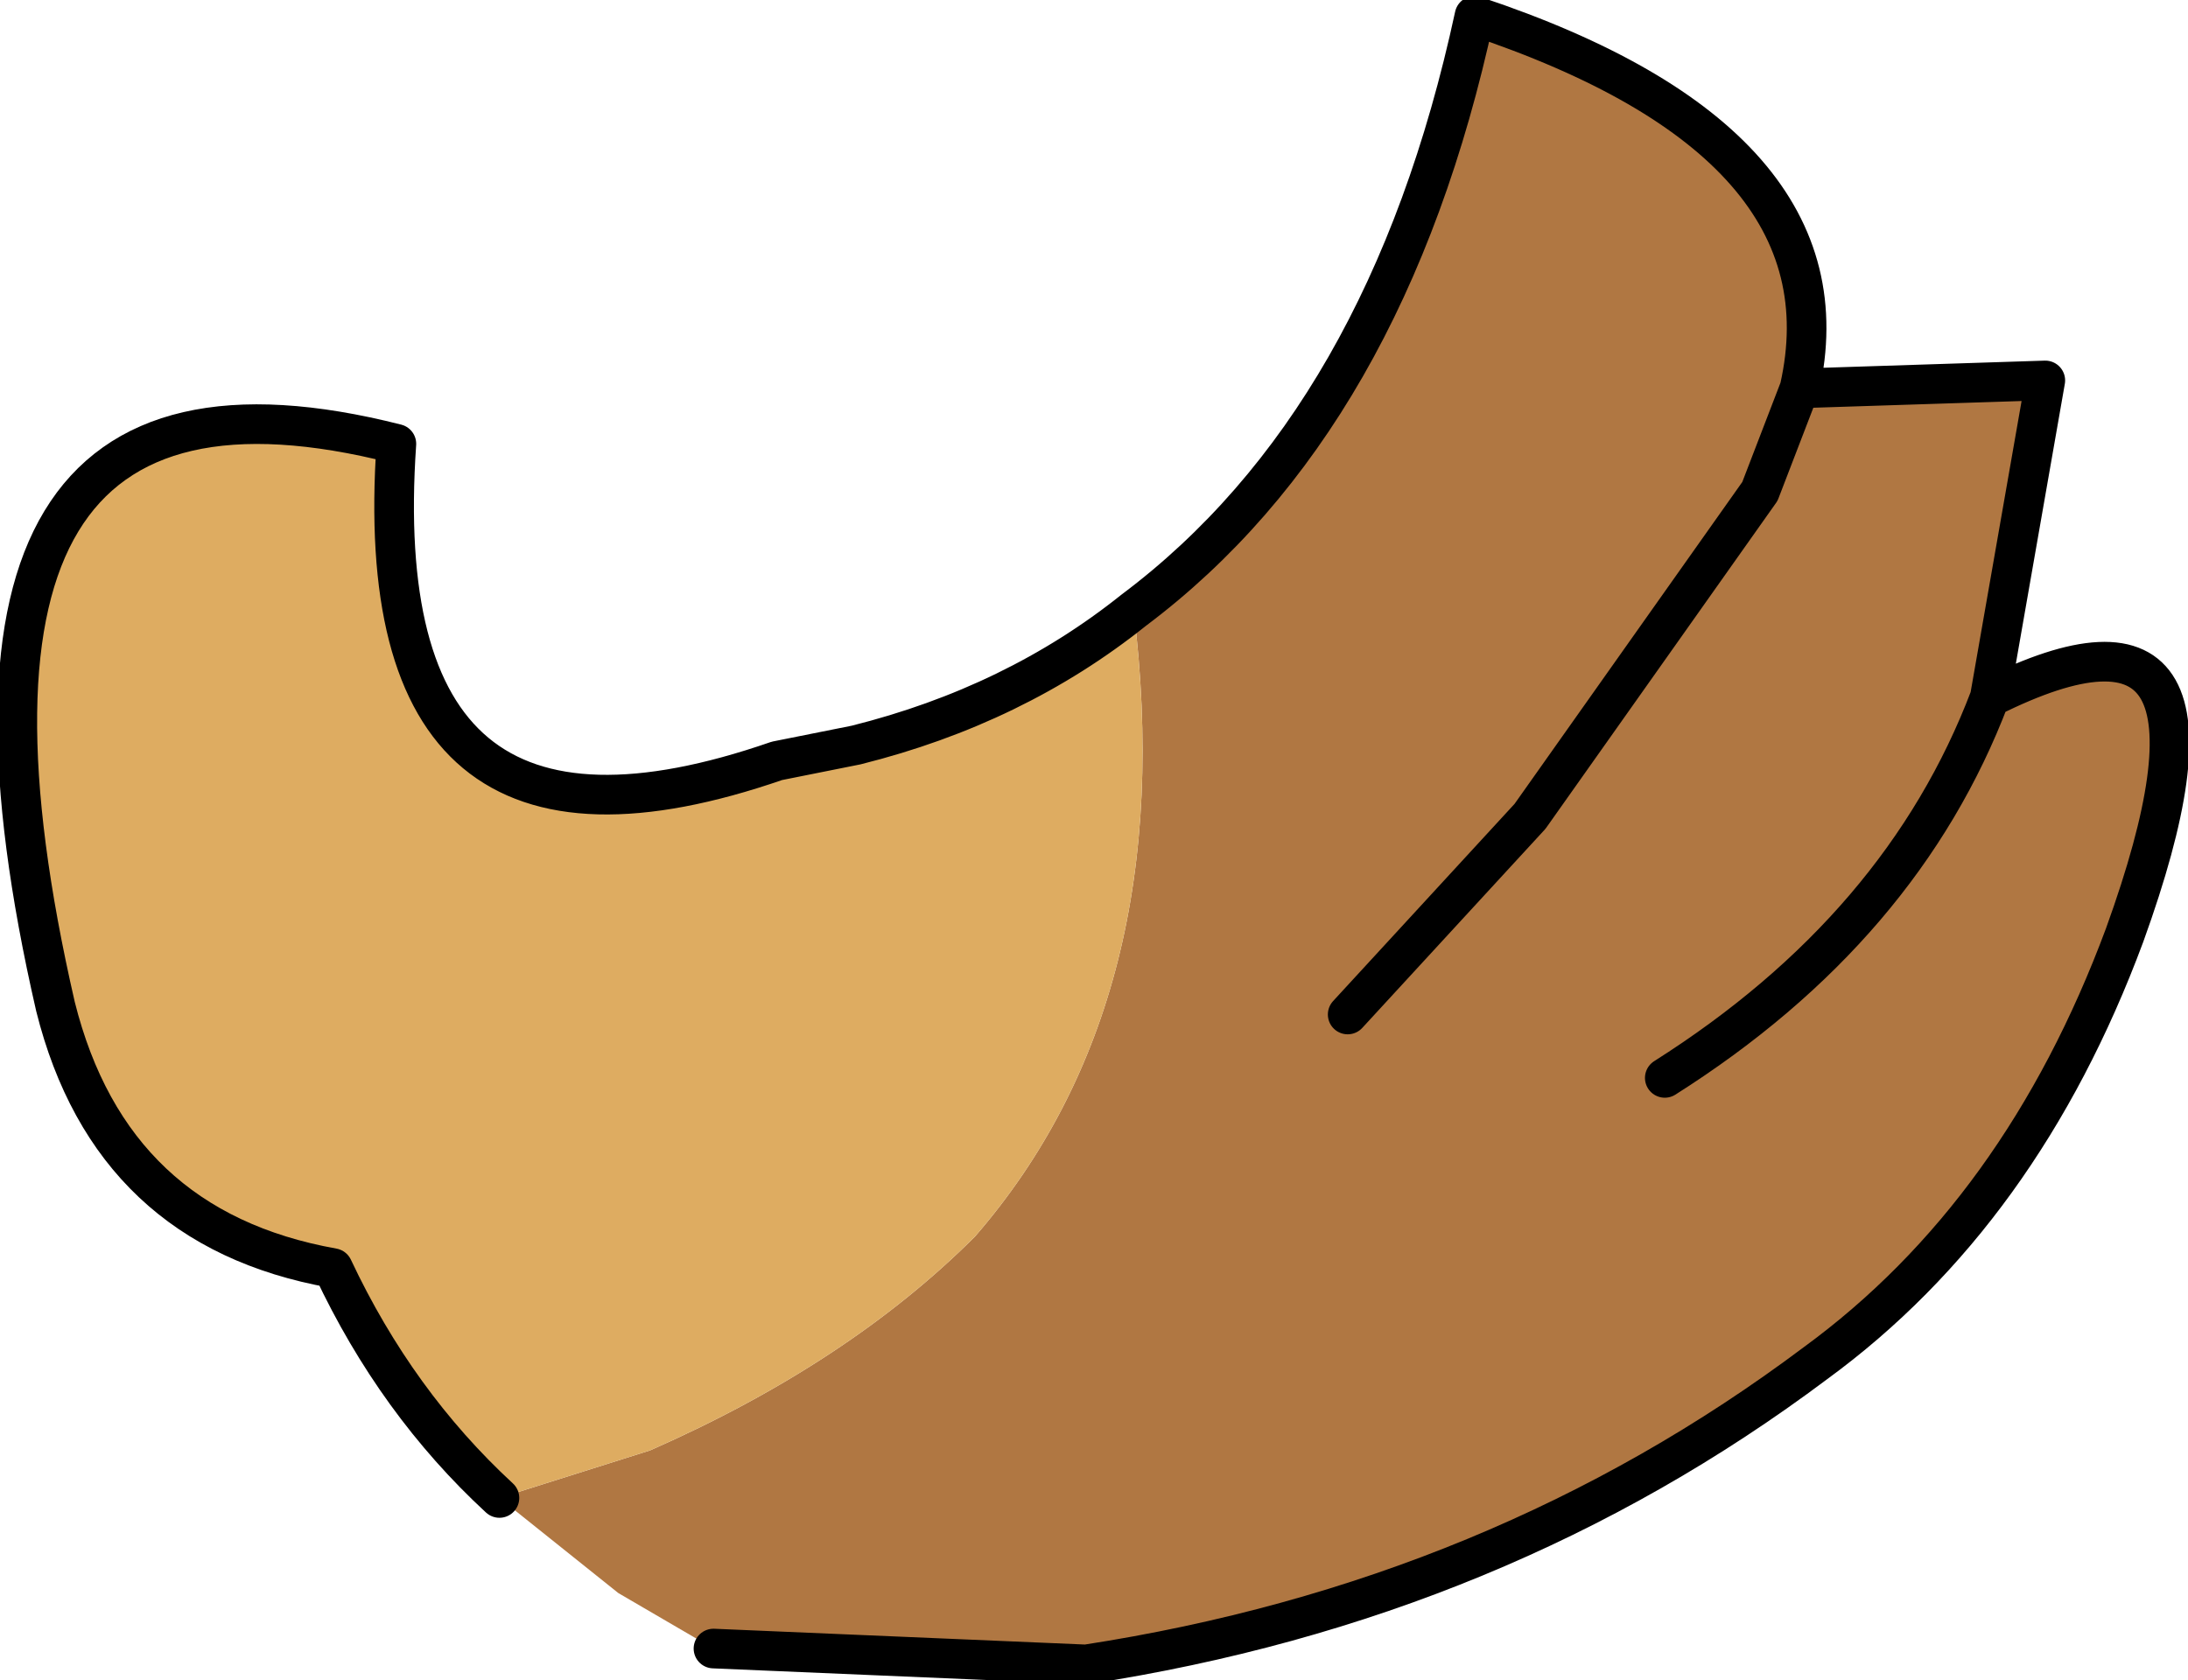
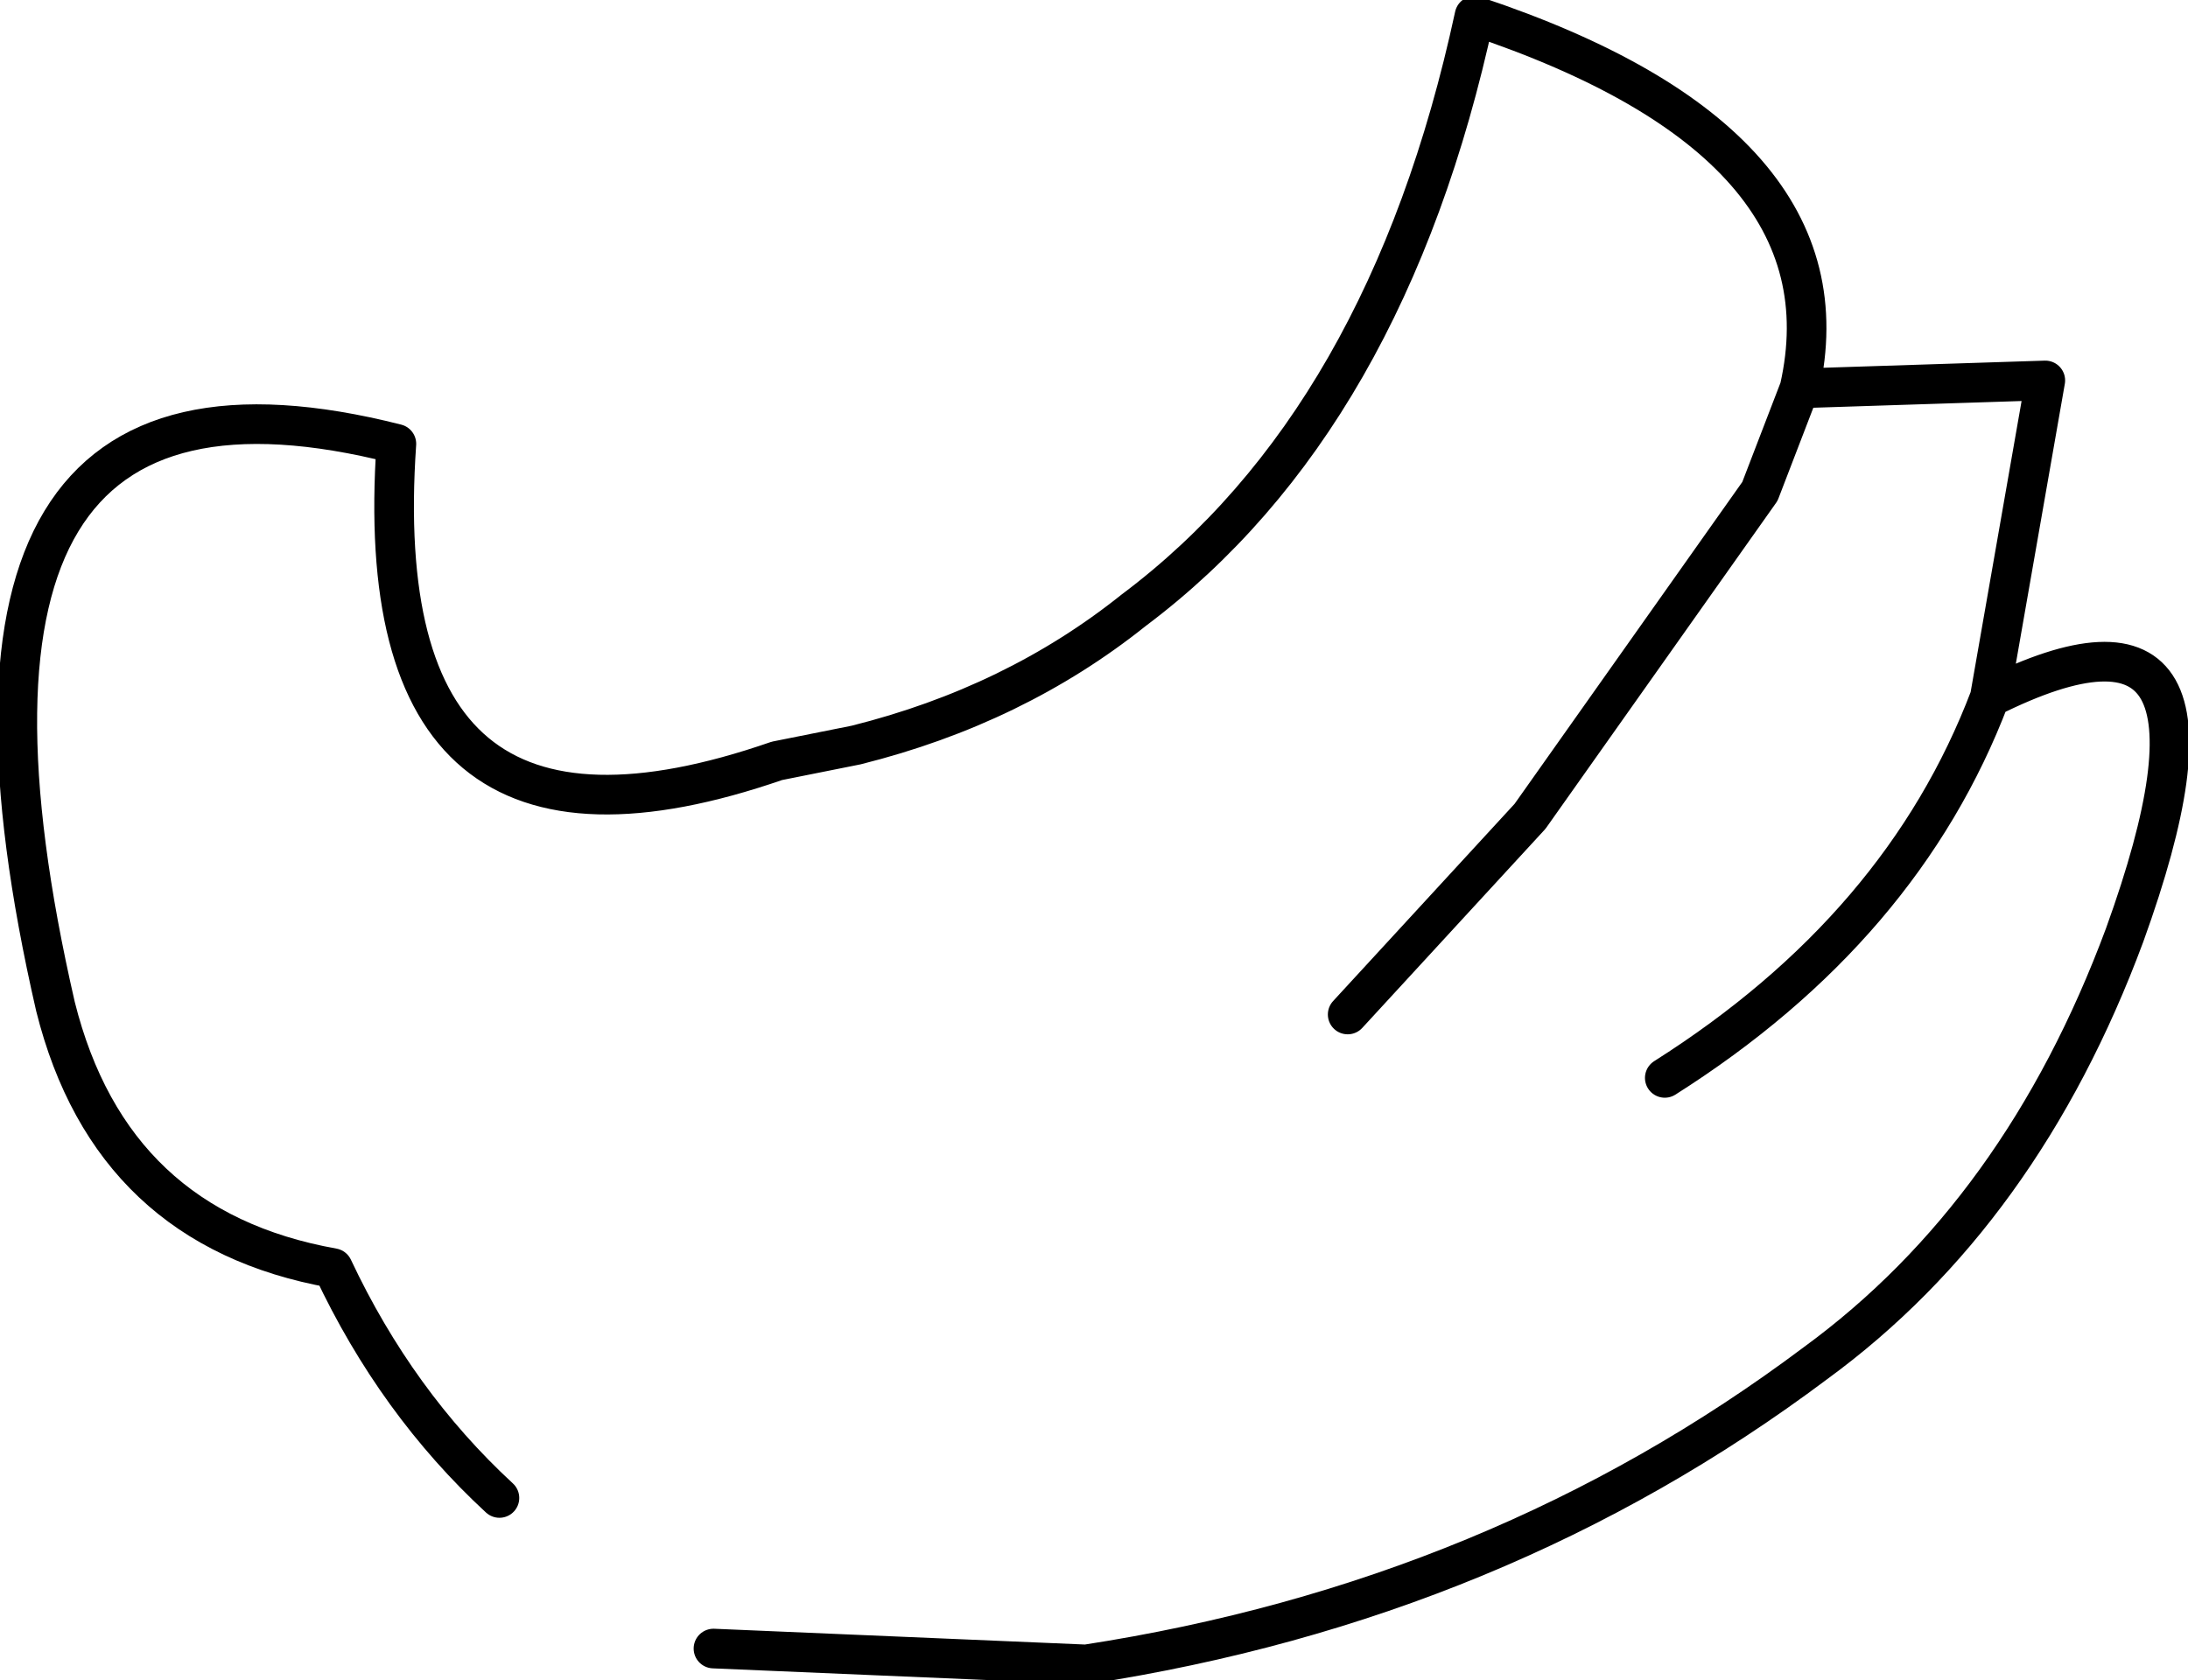
<svg xmlns="http://www.w3.org/2000/svg" height="10.6px" width="13.8px">
  <g transform="matrix(1.0, 0.0, 0.0, 1.0, -32.5, -24.45)">
-     <path d="M39.65 28.3 Q41.25 27.1 41.8 24.55 44.2 25.35 43.85 26.9 L45.4 26.85 45.05 28.85 Q46.75 28.0 45.9 30.35 45.25 32.1 43.95 33.05 41.95 34.55 39.35 34.95 L37.0 34.85 36.4 34.5 35.65 33.9 36.6 33.6 Q37.85 33.05 38.65 32.25 39.95 30.75 39.65 28.3 M41.0 30.85 L42.15 29.6 43.6 27.55 43.85 26.9 43.6 27.55 42.15 29.6 41.0 30.85 M43.0 31.25 Q44.5 30.3 45.05 28.85 44.5 30.3 43.0 31.25" fill="#b07742" fill-rule="evenodd" stroke="none" />
-     <path d="M35.65 33.9 Q35.0 33.3 34.6 32.45 33.2 32.2 32.85 30.8 31.85 26.45 35.0 27.25 34.8 30.15 37.4 29.25 L37.9 29.15 Q38.9 28.9 39.65 28.3 39.95 30.75 38.65 32.25 37.85 33.05 36.6 33.6 L35.65 33.9" fill="#deac61" fill-rule="evenodd" stroke="none" />
    <path d="M39.65 28.3 Q41.25 27.1 41.8 24.55 44.2 25.35 43.85 26.9 L45.4 26.85 45.05 28.85 Q46.75 28.0 45.9 30.35 45.25 32.1 43.95 33.05 41.95 34.55 39.35 34.95 L37.0 34.85 M35.65 33.9 Q35.0 33.3 34.6 32.45 33.2 32.2 32.85 30.8 31.85 26.45 35.0 27.25 34.8 30.15 37.4 29.25 L37.9 29.15 Q38.9 28.9 39.65 28.3 M45.05 28.85 Q44.5 30.3 43.0 31.25 M43.85 26.9 L43.6 27.55 42.15 29.6 41.0 30.85" fill="none" stroke="#000000" stroke-linecap="round" stroke-linejoin="round" stroke-width="0.25" />
  </g>
</svg>